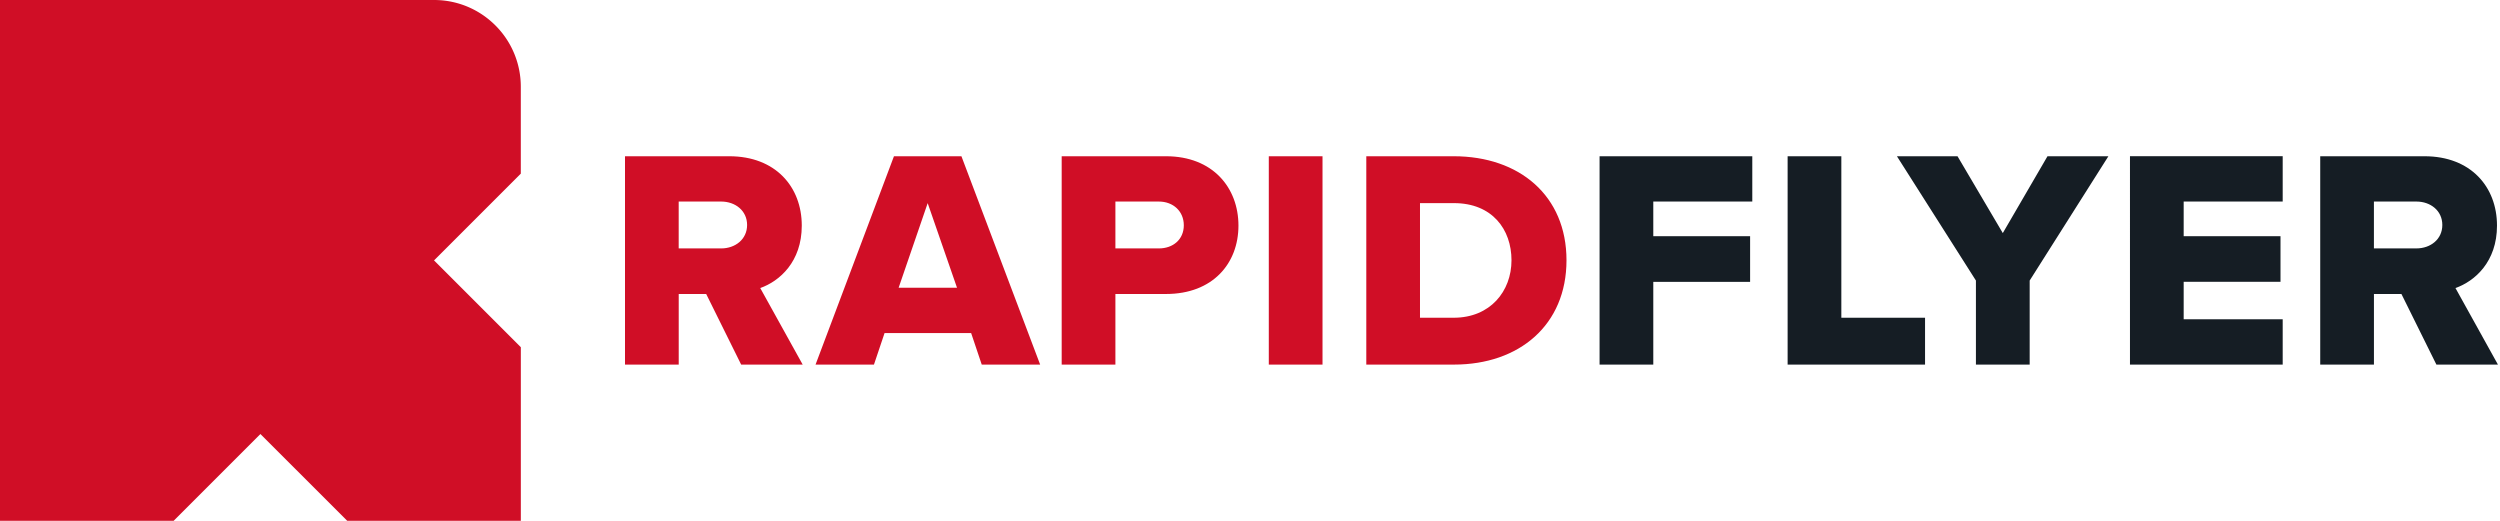
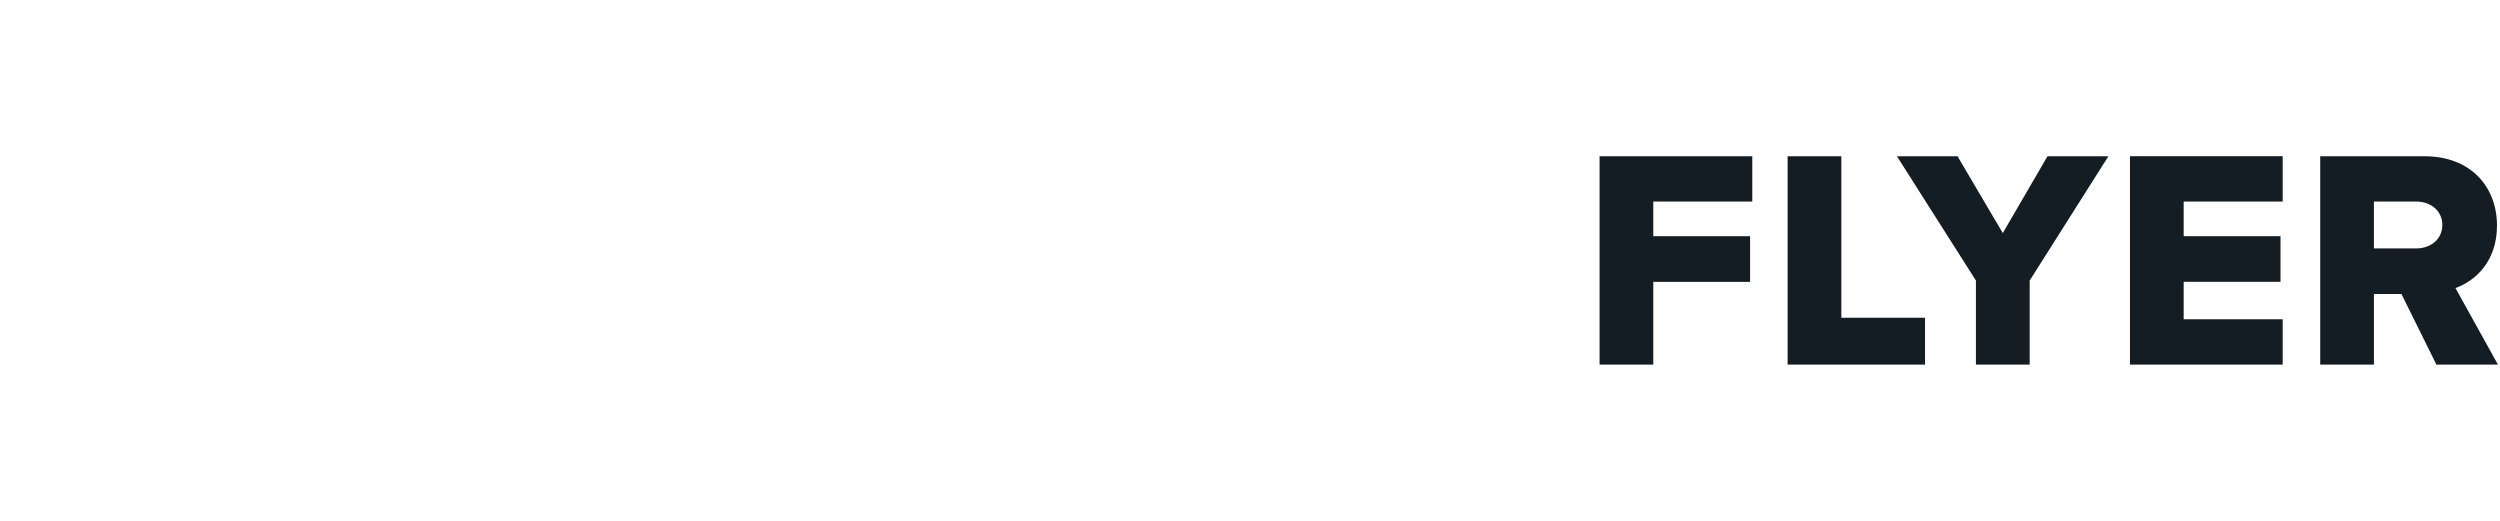
<svg xmlns="http://www.w3.org/2000/svg" class="logo" width="168" height="35" viewBox="0 0 168 35" fill="none">
-   <path d="M35 11.667L29.167 17.5 35 23.333V35H23.335L17.5 29.167 11.667 35H0V0h29.167c1.612 0 3.067.652 4.123 1.708a5.813 5.813 0 0 1 1.708 4.125v5.834H35z" fill="#D00E26" />
  <path d="M107.491 10.5h10.263v3.044h-6.653v2.33h6.506v3.066h-6.506v5.562h-3.61V10.5zm12.637 14h9.235v-3.147h-5.625V10.5h-3.61v14zm12.656 0h3.61v-5.647l5.29-8.353h-4.093l-3.003 5.163-3.043-5.163h-4.072l5.309 8.353V24.5h.002zm10.35 0h10.263v-3.044h-6.654v-2.518h6.507v-3.066h-6.507v-2.33h6.654v-3.044h-10.263V24.5zm20.592 0h4.135l-2.854-5.143c1.301-.462 2.791-1.763 2.791-4.197 0-2.604-1.763-4.66-4.869-4.66h-7.01v14h3.61v-4.744h1.847l2.35 4.744zm-1.343-10.956c.944 0 1.741.609 1.741 1.574 0 .966-.797 1.575-1.741 1.575h-2.856v-3.15h2.856z" fill="#151D24" />
-   <path d="M47.457 19.756H45.61V24.5H42v-14h7.01c3.106 0 4.869 2.056 4.869 4.66 0 2.434-1.49 3.736-2.791 4.197L53.94 24.5h-4.134l-2.35-4.744zm1.006-6.212h-2.855v3.15h2.855c.944 0 1.742-.61 1.742-1.576 0-.965-.798-1.574-1.742-1.574zm16.793 8.837h-5.813L58.73 24.5h-3.925l5.269-14h4.534l5.29 14h-3.925l-.713-2.12h-.004zm-4.869-3.044h3.925L62.34 13.65l-1.953 5.688zM71.346 10.5h7.01c3.147 0 4.868 2.12 4.868 4.66s-1.721 4.596-4.869 4.596h-3.4V24.5h-3.61v-14zm6.528 3.044h-2.919v3.15h2.919c.965 0 1.678-.61 1.678-1.554 0-.944-.713-1.596-1.678-1.596zm7.39 10.956h3.609v-14h-3.61v14zm6.549-14h5.877c4.407 0 7.578 2.644 7.578 6.99s-3.169 7.01-7.556 7.01h-5.897v-14h-.002zm5.877 10.852c2.457 0 3.882-1.784 3.882-3.862 0-2.078-1.3-3.84-3.862-3.84h-2.287v7.702h2.268z" fill="#D00E26" />
</svg>